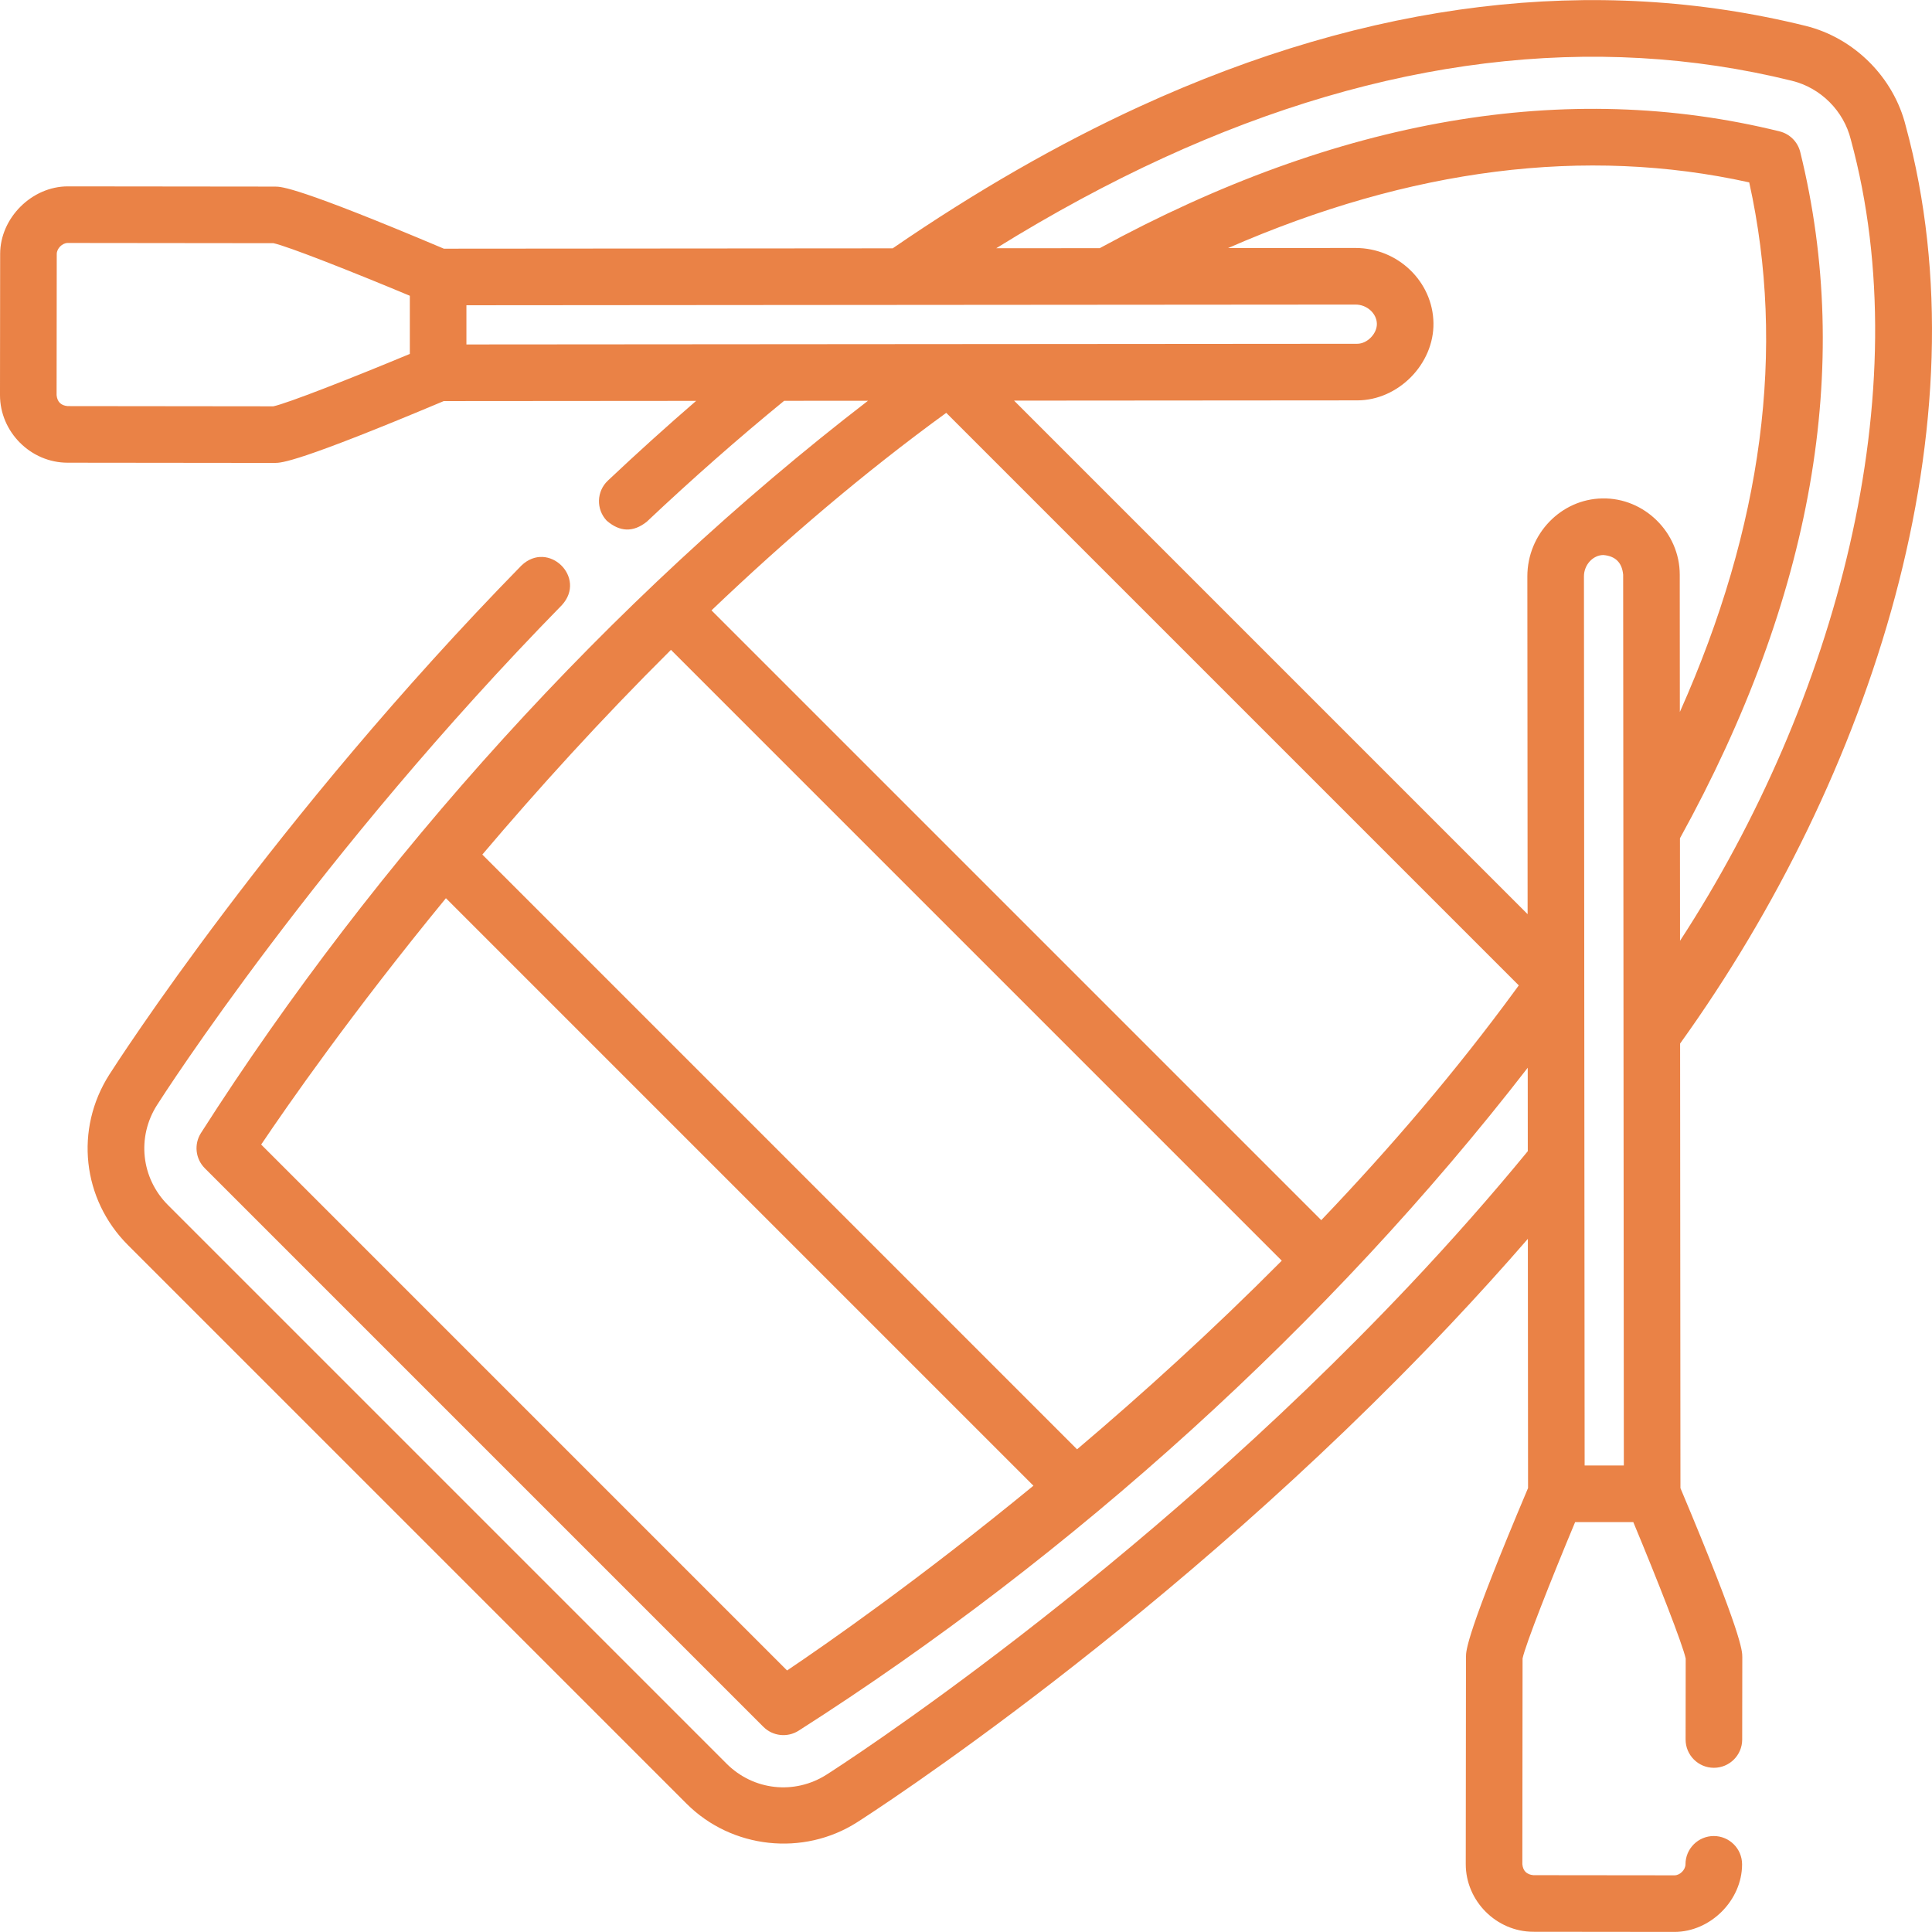
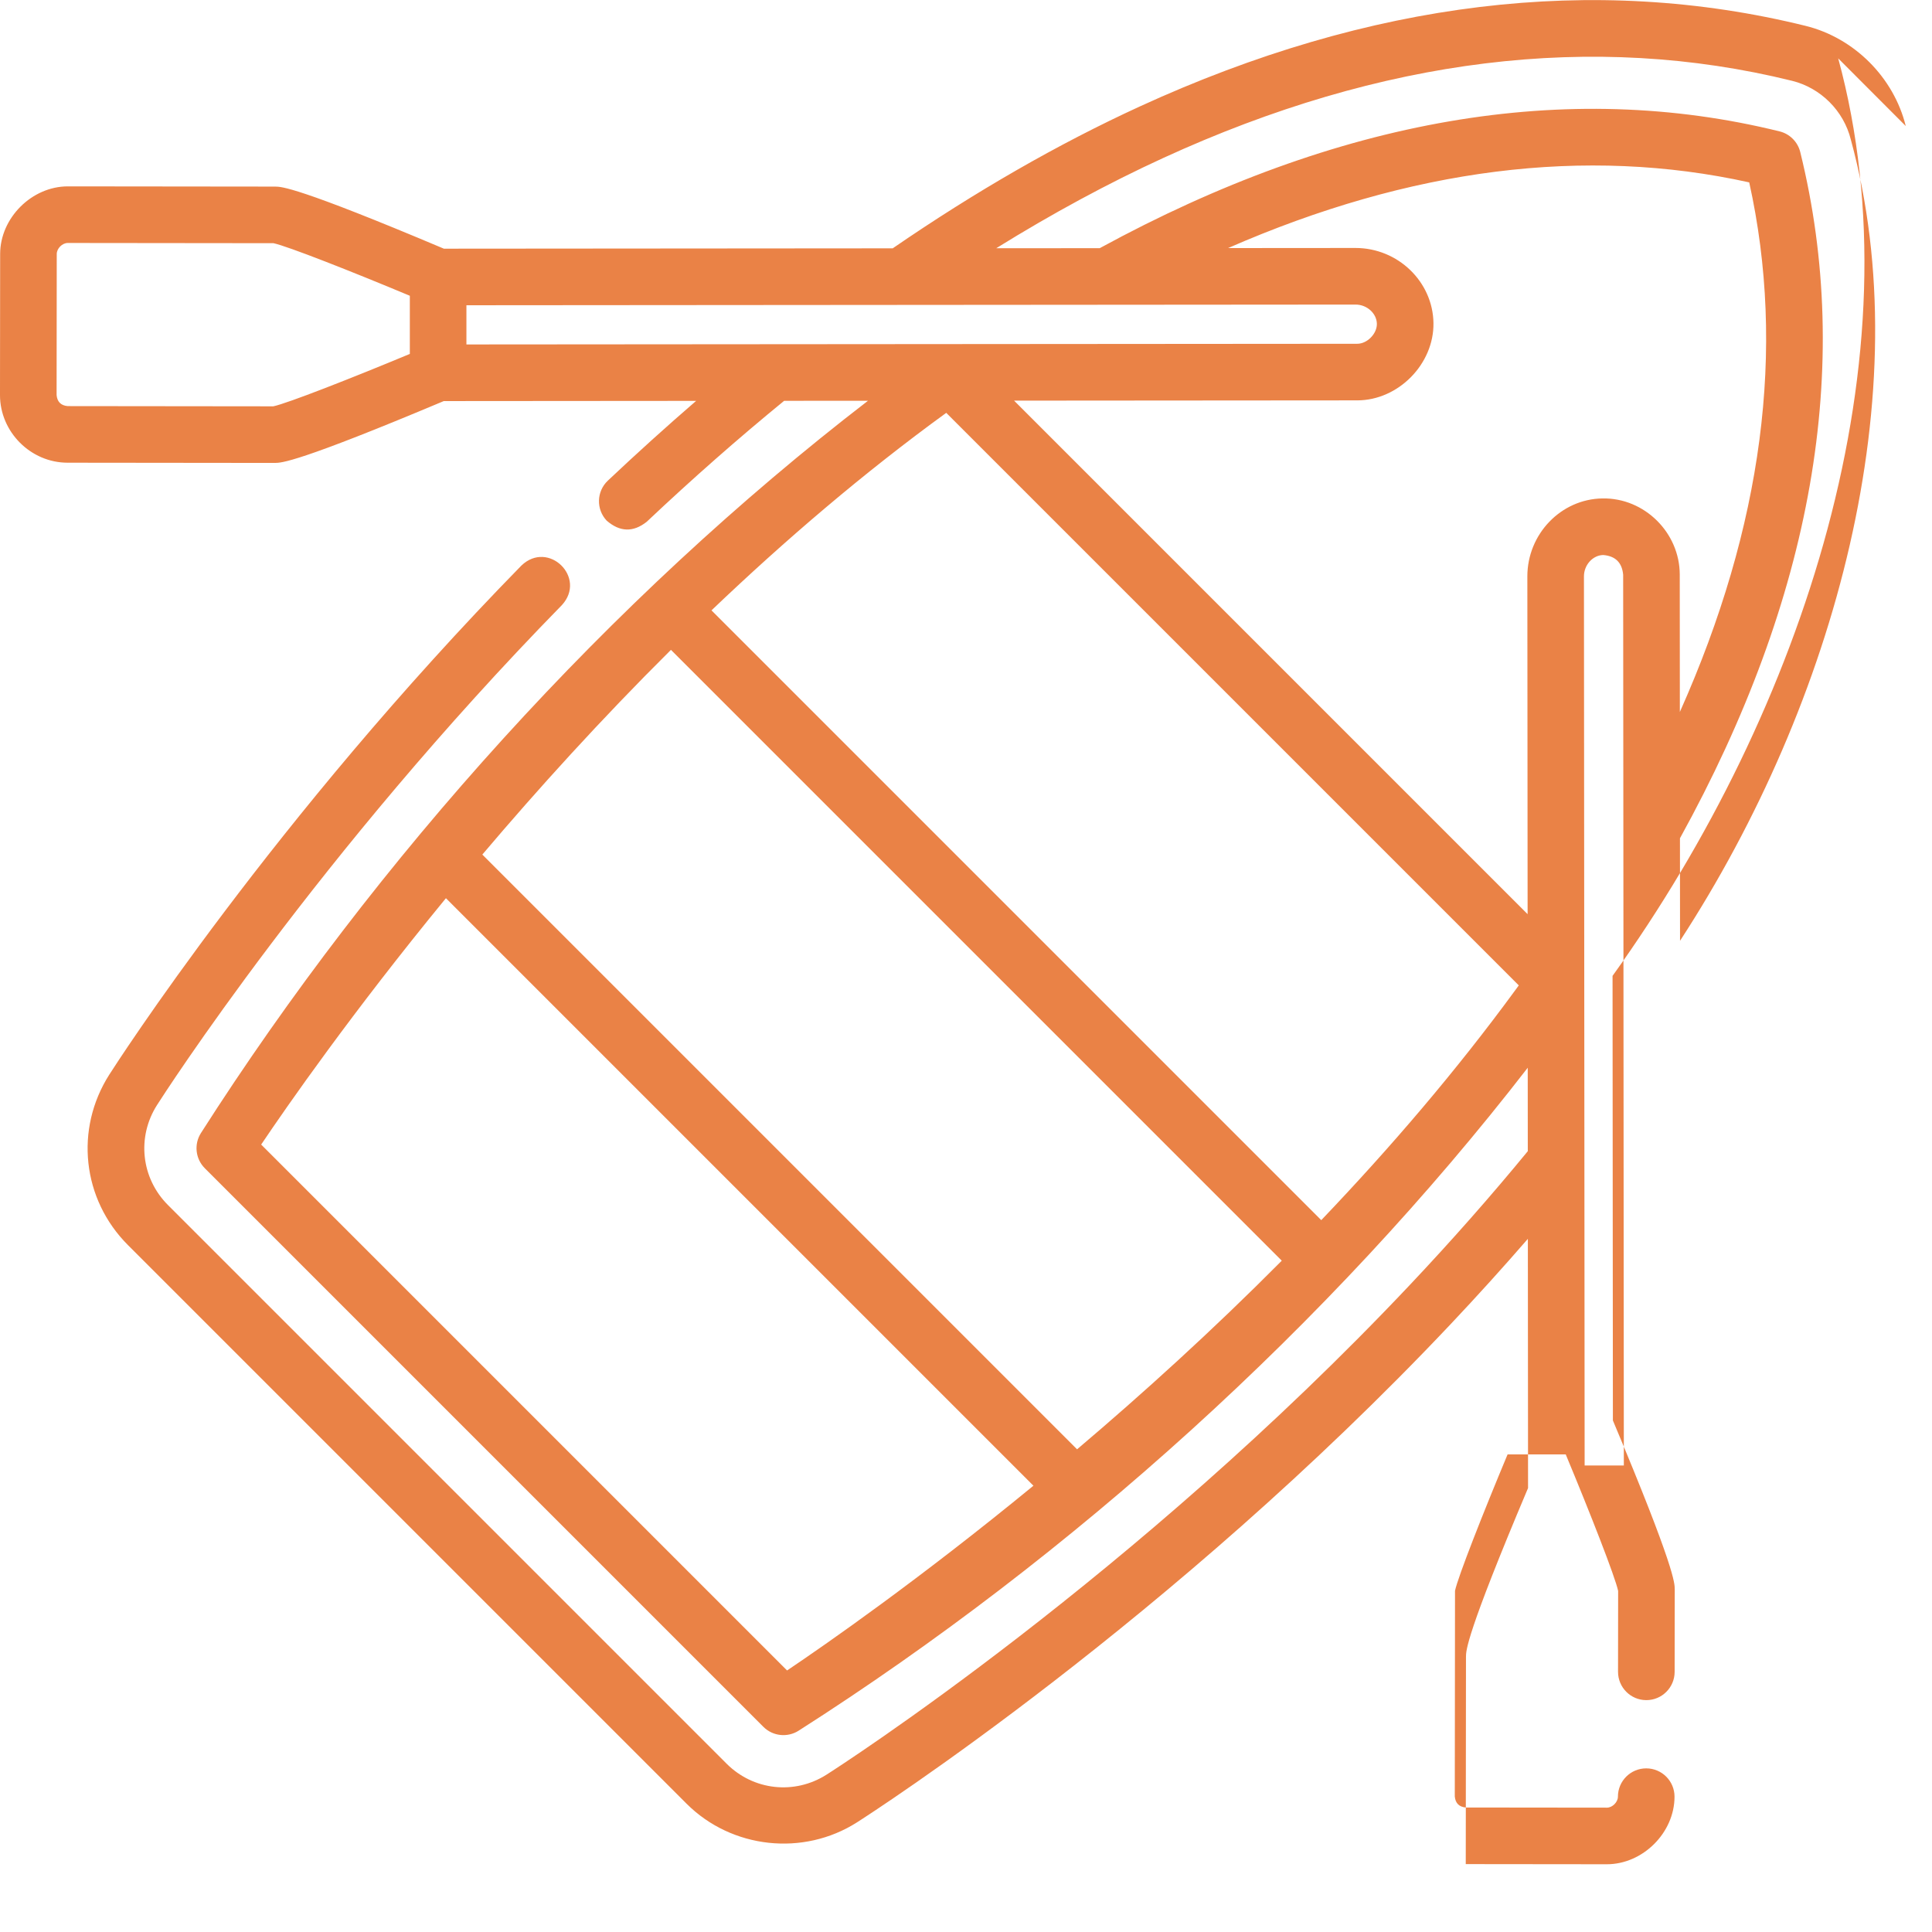
<svg xmlns="http://www.w3.org/2000/svg" enable-background="new 0 0 512.052 512.052" viewBox="0 0 512.052 512.052">
-   <path fill="#EA8246" d="m505.098 33.404c-3.177-12.883-13.66-23.37-26.548-26.55-56.039-13.83-115.415-6.639-176.477 21.37-21.53 9.877-43.545 22.523-65.47 37.592l-118.965.091c-38.912-16.448-43.125-16.451-44.72-16.452l-54.946-.059c-9.536 0-17.926 8.362-17.932 17.905l-.04 37.4c-.007 9.775 8.13 17.927 17.906 17.933l54.946.059c1.725-.006 6.069-.113 44.769-16.394l66.88-.051c-7.818 6.757-15.643 13.821-23.398 21.139-3.013 2.843-3.15 7.59-.308 10.603 3.492 3.031 7.026 3.133 10.602.308 12.081-11.4 24.325-22.171 36.43-32.067l22.227-.017c-68.349 52.623-130.237 121.181-176.791 194.075-1.893 2.967-1.469 6.851 1.019 9.339l148.046 148.049c2.512 2.511 6.409 2.887 9.338 1.019 72.53-46.278 140.735-107.847 193.239-175.704l.017 22.117c-9.67 11.78-20.171 23.695-31.265 35.451-73.033 77.398-151.269 127.669-154.565 129.771-8.495 5.422-19.401 4.23-26.525-2.895l-148.046-148.047c-7.124-7.125-8.314-18.033-2.894-26.525 1.712-2.684 42.681-66.476 107.279-132.471 6.717-7.3-3.572-17.361-10.72-10.492-65.673 67.094-107.456 132.156-109.203 134.892-9.236 14.474-7.208 33.061 4.932 45.202l148.046 148.047c11.957 11.958 30.955 14.025 45.2 4.933 3.359-2.143 83.113-53.387 157.406-132.121 7.042-7.462 13.849-14.992 20.373-22.514l.051 66.051c-16.448 38.911-16.45 43.124-16.451 44.72l-.059 54.946c-.007 9.775 8.128 17.928 17.905 17.934l37.398.04c9.539 0 17.926-8.364 17.932-17.908.003-4.142-3.353-7.502-7.495-7.505-4.141-.003-7.502 3.353-7.505 7.495-.001 1.437-1.447 2.918-2.92 2.918l-37.398-.04c-1.779-.168-2.751-1.141-2.918-2.92l.058-54.521c.79-3.715 7.439-20.612 13.933-36.14h15.415c6.473 15.543 13.102 32.46 13.888 36.182l-.027 21.43c-.005 4.143 3.348 7.505 7.49 7.51 4.141.006 7.505-3.348 7.51-7.49l.028-21.862c.001-1.598.002-5.814-16.393-44.77l-.09-117.831c50.791-70.683 81.253-164.379 59.806-243.175zm-103.397 228.898c-15.736 21.516-33.118 41.805-51.516 61.082l-161.613-161.615c19.616-18.722 40.281-36.396 62.218-52.351l151.745 151.746c-.276.38-.557.758-.834 1.138zm18.104-109.552c.002-3.021 2.344-5.607 5.114-5.648 3.216.26 4.975 1.996 5.278 5.21l.181 236.098h-10.391zm25.391-.44c.008-11.111-9.358-20.424-20.501-20.207-10.96.163-19.883 9.421-19.89 20.647l.069 89.539-136.105-136.106 90.945-.069c10.871 0 20.369-9.626 20.207-20.501-.163-10.96-9.42-19.883-20.647-19.891l-33.787.026c48.377-21.154 94.706-27.012 138.122-17.407 9.756 44.087 3.571 91.17-18.386 140.358zm-85.921-71.588c3.02.002 5.607 2.344 5.648 5.113.038 2.604-2.55 5.278-5.21 5.278l-236.094.18v-10.39zm-286.836 26.97-54.521-.059c-1.779-.168-2.752-1.141-2.918-2.92l.04-37.398c.001-1.437 1.447-2.918 2.92-2.918l54.521.059c3.715.79 20.612 7.439 36.139 13.933v15.414c-15.544 6.474-32.462 13.103-36.181 13.889zm-3.219 195.66c6.856-10.191 24.053-34.941 48.966-65.294l155.711 155.713c-30.353 24.914-55.103 42.112-65.294 48.967zm216.243 80.77-157.628-157.63c14.608-17.234 31.412-35.8 49.992-54.256l161.89 161.893c-18.455 18.581-37.02 35.385-54.254 49.993zm159.808-134.777-.021-27.169c35.185-63.801 45.923-124.983 31.884-181.873-.668-2.705-2.78-4.817-5.485-5.484-56.382-13.914-116.993-3.49-180.178 30.955l-27.437.021c14.888-9.233 29.718-17.25 44.294-23.936 57.903-26.56 113.967-33.436 166.629-20.442 7.612 1.879 13.702 7.967 15.579 15.58 18.263 66.922-3.959 148.937-45.265 212.348z" />
+   <path fill="#EA8246" d="m505.098 33.404c-3.177-12.883-13.66-23.37-26.548-26.55-56.039-13.83-115.415-6.639-176.477 21.37-21.53 9.877-43.545 22.523-65.47 37.592l-118.965.091c-38.912-16.448-43.125-16.451-44.72-16.452l-54.946-.059c-9.536 0-17.926 8.362-17.932 17.905l-.04 37.4c-.007 9.775 8.13 17.927 17.906 17.933l54.946.059c1.725-.006 6.069-.113 44.769-16.394l66.88-.051c-7.818 6.757-15.643 13.821-23.398 21.139-3.013 2.843-3.15 7.59-.308 10.603 3.492 3.031 7.026 3.133 10.602.308 12.081-11.4 24.325-22.171 36.43-32.067l22.227-.017c-68.349 52.623-130.237 121.181-176.791 194.075-1.893 2.967-1.469 6.851 1.019 9.339l148.046 148.049c2.512 2.511 6.409 2.887 9.338 1.019 72.53-46.278 140.735-107.847 193.239-175.704l.017 22.117c-9.67 11.78-20.171 23.695-31.265 35.451-73.033 77.398-151.269 127.669-154.565 129.771-8.495 5.422-19.401 4.23-26.525-2.895l-148.046-148.047c-7.124-7.125-8.314-18.033-2.894-26.525 1.712-2.684 42.681-66.476 107.279-132.471 6.717-7.3-3.572-17.361-10.72-10.492-65.673 67.094-107.456 132.156-109.203 134.892-9.236 14.474-7.208 33.061 4.932 45.202l148.046 148.047c11.957 11.958 30.955 14.025 45.2 4.933 3.359-2.143 83.113-53.387 157.406-132.121 7.042-7.462 13.849-14.992 20.373-22.514l.051 66.051c-16.448 38.911-16.45 43.124-16.451 44.72l-.059 54.946l37.398.04c9.539 0 17.926-8.364 17.932-17.908.003-4.142-3.353-7.502-7.495-7.505-4.141-.003-7.502 3.353-7.505 7.495-.001 1.437-1.447 2.918-2.92 2.918l-37.398-.04c-1.779-.168-2.751-1.141-2.918-2.92l.058-54.521c.79-3.715 7.439-20.612 13.933-36.14h15.415c6.473 15.543 13.102 32.46 13.888 36.182l-.027 21.43c-.005 4.143 3.348 7.505 7.49 7.51 4.141.006 7.505-3.348 7.51-7.49l.028-21.862c.001-1.598.002-5.814-16.393-44.77l-.09-117.831c50.791-70.683 81.253-164.379 59.806-243.175zm-103.397 228.898c-15.736 21.516-33.118 41.805-51.516 61.082l-161.613-161.615c19.616-18.722 40.281-36.396 62.218-52.351l151.745 151.746c-.276.38-.557.758-.834 1.138zm18.104-109.552c.002-3.021 2.344-5.607 5.114-5.648 3.216.26 4.975 1.996 5.278 5.21l.181 236.098h-10.391zm25.391-.44c.008-11.111-9.358-20.424-20.501-20.207-10.96.163-19.883 9.421-19.89 20.647l.069 89.539-136.105-136.106 90.945-.069c10.871 0 20.369-9.626 20.207-20.501-.163-10.96-9.42-19.883-20.647-19.891l-33.787.026c48.377-21.154 94.706-27.012 138.122-17.407 9.756 44.087 3.571 91.17-18.386 140.358zm-85.921-71.588c3.02.002 5.607 2.344 5.648 5.113.038 2.604-2.55 5.278-5.21 5.278l-236.094.18v-10.39zm-286.836 26.97-54.521-.059c-1.779-.168-2.752-1.141-2.918-2.92l.04-37.398c.001-1.437 1.447-2.918 2.92-2.918l54.521.059c3.715.79 20.612 7.439 36.139 13.933v15.414c-15.544 6.474-32.462 13.103-36.181 13.889zm-3.219 195.66c6.856-10.191 24.053-34.941 48.966-65.294l155.711 155.713c-30.353 24.914-55.103 42.112-65.294 48.967zm216.243 80.77-157.628-157.63c14.608-17.234 31.412-35.8 49.992-54.256l161.89 161.893c-18.455 18.581-37.02 35.385-54.254 49.993zm159.808-134.777-.021-27.169c35.185-63.801 45.923-124.983 31.884-181.873-.668-2.705-2.78-4.817-5.485-5.484-56.382-13.914-116.993-3.49-180.178 30.955l-27.437.021c14.888-9.233 29.718-17.25 44.294-23.936 57.903-26.56 113.967-33.436 166.629-20.442 7.612 1.879 13.702 7.967 15.579 15.58 18.263 66.922-3.959 148.937-45.265 212.348z" />
</svg>